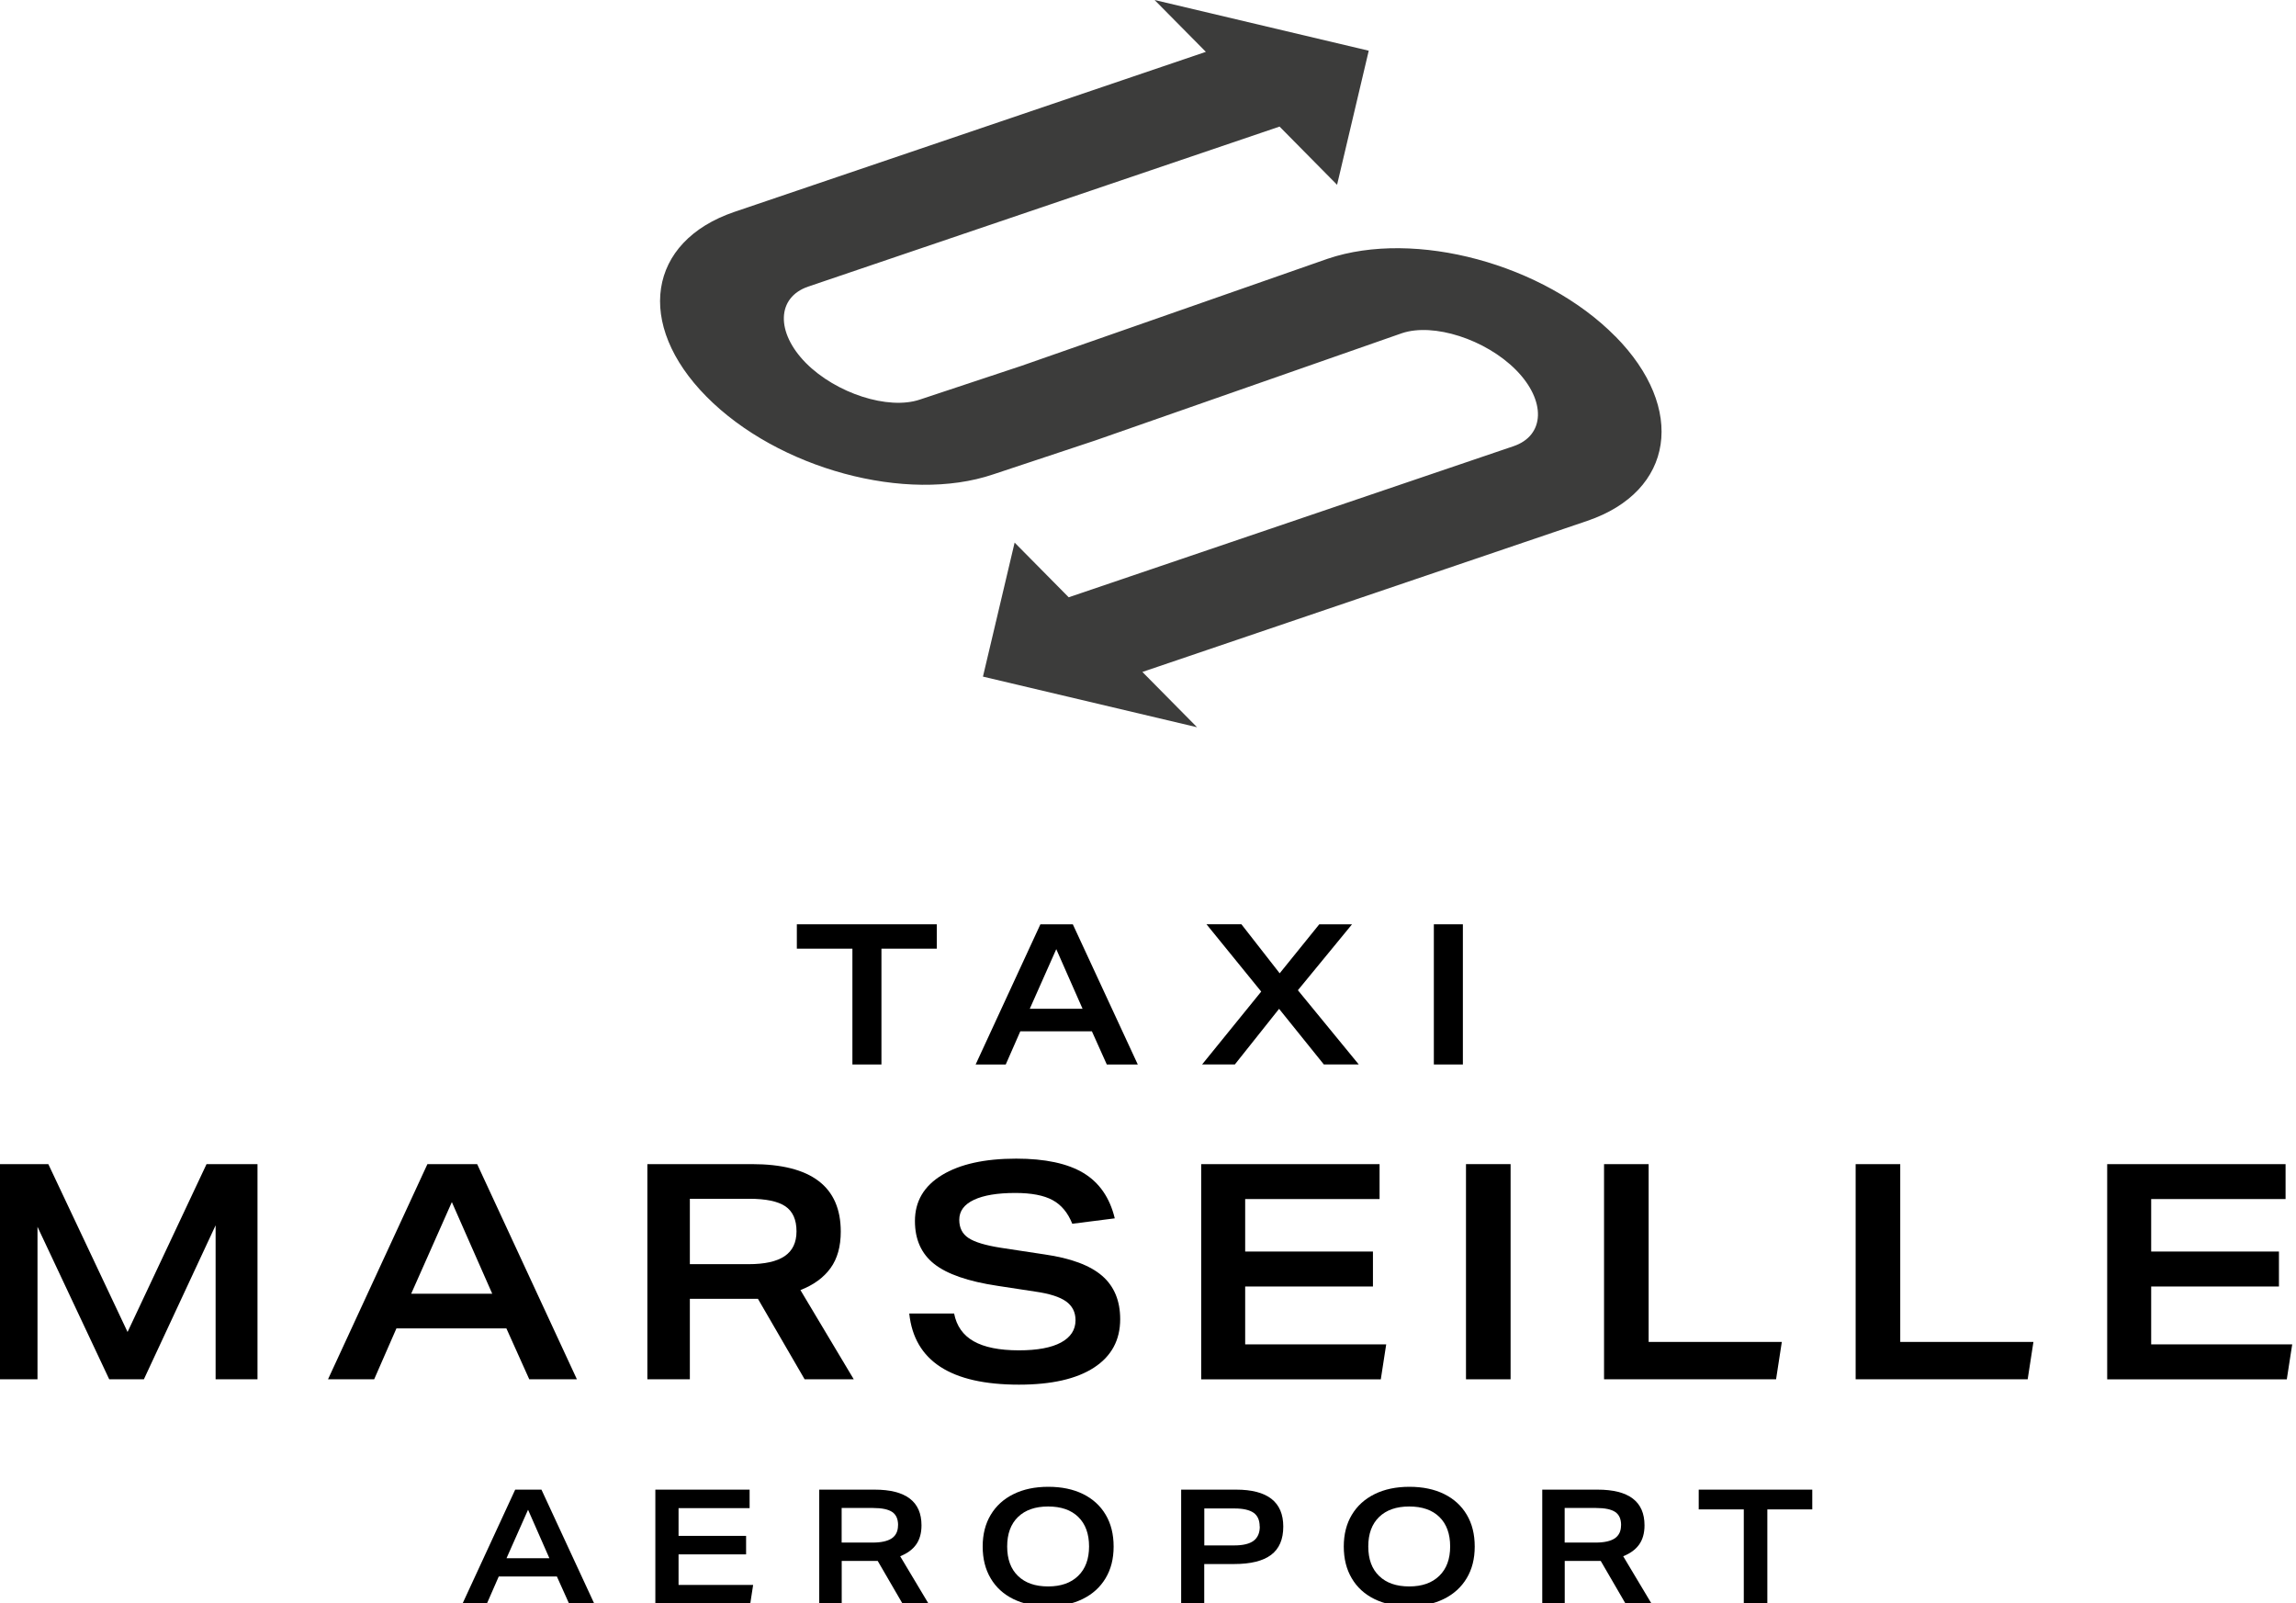
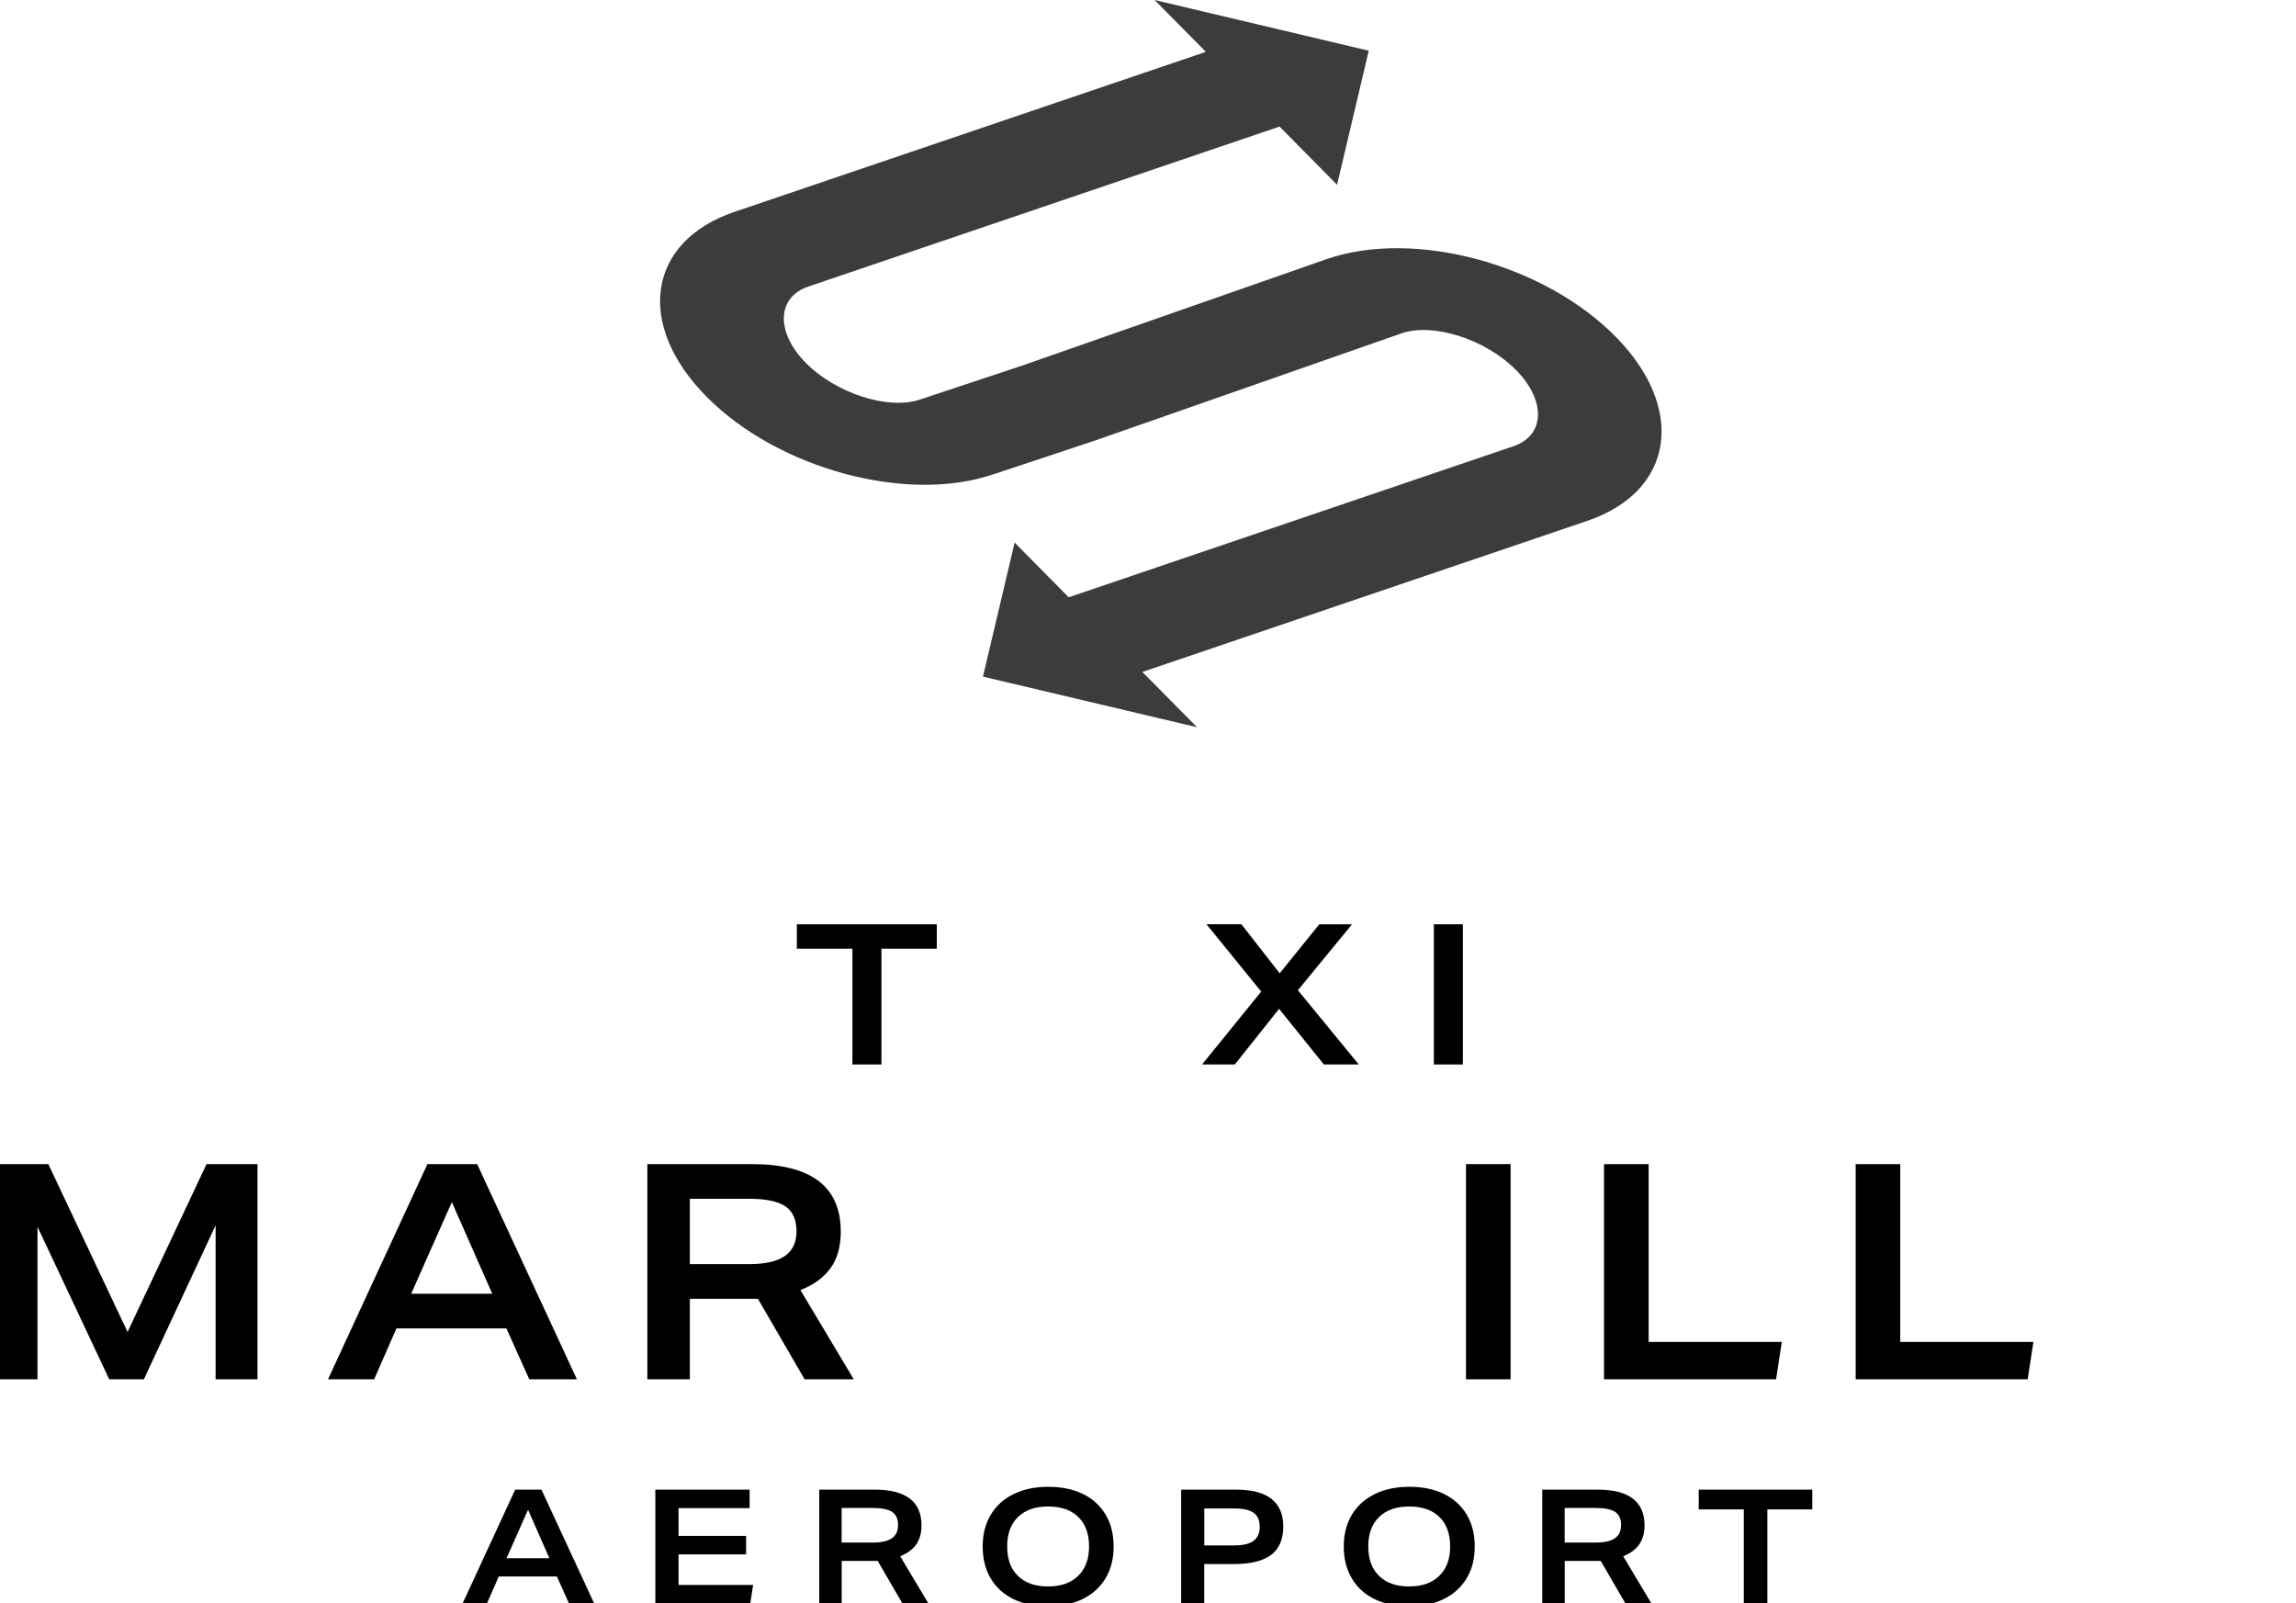
<svg xmlns="http://www.w3.org/2000/svg" id="Calque_4" data-name="Calque 4" viewBox="0 0 339.28 236.88">
  <defs>
    <style>
      .cls-1, .cls-2 {
        stroke-width: 0px;
      }

      .cls-2 {
        fill: #3c3c3b;
      }
    </style>
  </defs>
  <path class="cls-2" d="m238.68,49.68c-10.55-10.68-29.59-15.83-42.5-11.45l-45.22,15.81-15.03,4.99c-4.67,1.58-12.38-.91-16.85-5.41-4.47-4.54-4.31-9.69.35-11.28l69.65-23.64,8.5,8.6,4.68-19.81L170.61,0l7.58,7.66-69.66,23.64c-12.84,4.36-14.71,16.6-4.14,27.29,10.56,10.68,29.59,15.83,42.38,11.49l15.11-5.02,45.27-15.83c4.67-1.58,12.38.9,16.86,5.42,4.48,4.53,4.31,9.69-.36,11.27l-65.73,22.32-7.99-8.08-2.77,11.73h-.03s.02.04.02.04l-1.9,8.03,31.64,7.48-8.08-8.17,65.74-22.32c12.83-4.36,14.69-16.6,4.13-27.28Z" />
  <g>
    <g>
      <path class="cls-1" d="m125.96,140.15h-8.21v-3.6h20.68v3.6h-8.18v17.11h-4.29v-17.11Z" />
-       <path class="cls-1" d="m148.61,157.26h-4.44l9.57-20.71h4.79l9.6,20.71h-4.58l-2.2-4.9h-10.58l-2.15,4.9Zm7.48-17.05l-3.92,8.82h7.8l-3.89-8.82Z" />
      <path class="cls-1" d="m189.09,143.8l5.86-7.25h4.84l-8,9.74,8.99,10.96h-5.16l-6.61-8.21-6.53,8.21h-4.84l8.73-10.76-8.09-9.95h5.16l5.66,7.25Z" />
      <path class="cls-1" d="m211.88,136.55h4.29v20.71h-4.29v-20.71Z" />
    </g>
    <g>
      <path class="cls-1" d="m-.56,171.98h7.7l11.71,24.8,11.67-24.8h7.53v31.79h-6.19v-22.75l-10.6,22.75h-5.12l-10.6-22.53v22.53H-.56v-31.79Z" />
      <path class="cls-1" d="m55.28,203.77h-6.81l14.69-31.79h7.35l14.74,31.79h-7.04l-3.38-7.52h-16.25l-3.29,7.52Zm11.49-26.18l-6.01,13.54h11.98l-5.97-13.54Z" />
      <path class="cls-1" d="m95.66,171.98h15.45c8.76,0,13.13,3.32,13.13,9.97,0,2.2-.5,3.99-1.51,5.39-1.01,1.4-2.49,2.48-4.45,3.25l7.88,13.18h-7.26l-6.9-11.89h-10.06v11.89h-6.28v-31.79Zm22.04,9.93c0-1.72-.55-2.95-1.65-3.7-1.1-.74-2.88-1.11-5.34-1.11h-8.77v9.66h8.68c2.38,0,4.15-.39,5.32-1.18,1.17-.79,1.76-2.01,1.76-3.67Z" />
-       <path class="cls-1" d="m158.93,195.04c0-1.19-.47-2.11-1.4-2.78-.94-.67-2.46-1.15-4.56-1.45l-5.57-.85c-4.33-.65-7.45-1.73-9.35-3.23-1.9-1.5-2.85-3.61-2.85-6.34,0-2.91,1.33-5.17,3.99-6.79,2.66-1.62,6.31-2.43,10.98-2.43,4.27,0,7.58.71,9.93,2.12,2.34,1.41,3.89,3.64,4.63,6.7l-6.28.8c-.65-1.63-1.62-2.8-2.92-3.5-1.29-.7-3.12-1.05-5.5-1.05-2.64,0-4.68.34-6.12,1.02-1.44.68-2.16,1.66-2.16,2.94,0,1.19.45,2.09,1.36,2.69.91.61,2.5,1.09,4.79,1.45l6.46.98c3.89.56,6.72,1.62,8.5,3.16,1.78,1.54,2.67,3.68,2.67,6.41,0,3.09-1.29,5.47-3.87,7.15-2.58,1.68-6.28,2.52-11.09,2.52-10.06,0-15.47-3.5-16.21-10.51h6.63c.36,1.84,1.32,3.21,2.89,4.1,1.57.89,3.8,1.34,6.68,1.34,2.73,0,4.81-.39,6.23-1.16,1.42-.77,2.14-1.87,2.14-3.29Z" />
-       <path class="cls-1" d="m177.5,171.98h26.36v5.16h-19.86v7.75h18.88v5.17h-18.88v8.55h20.84l-.8,5.17h-26.54v-31.79Z" />
      <path class="cls-1" d="m216.63,171.98h6.59v31.79h-6.59v-31.79Z" />
      <path class="cls-1" d="m237.03,171.98h6.59v26.27h19.68l-.85,5.52h-25.42v-31.79Z" />
      <path class="cls-1" d="m274.21,171.98h6.59v26.27h19.68l-.85,5.52h-25.42v-31.79Z" />
-       <path class="cls-1" d="m311.38,171.98h26.36v5.16h-19.86v7.75h18.88v5.17h-18.88v8.55h20.84l-.8,5.17h-26.54v-31.79Z" />
    </g>
    <g>
      <path class="cls-1" d="m71.96,236.88h-3.6l7.77-16.81h3.88l7.79,16.81h-3.72l-1.79-3.98h-8.59l-1.74,3.98Zm6.07-13.84l-3.18,7.16h6.33l-3.15-7.16Z" />
      <path class="cls-1" d="m96.84,220.07h13.93v2.73h-10.5v4.1h9.98v2.73h-9.98v4.52h11.02l-.42,2.73h-14.03v-16.81Z" />
      <path class="cls-1" d="m121.06,220.07h8.17c4.63,0,6.94,1.76,6.94,5.27,0,1.16-.27,2.11-.8,2.85s-1.32,1.31-2.35,1.72l4.17,6.97h-3.84l-3.65-6.28h-5.32v6.28h-3.32v-16.81Zm11.65,5.25c0-.91-.29-1.56-.87-1.95-.58-.39-1.52-.59-2.83-.59h-4.64v5.11h4.59c1.25,0,2.19-.21,2.81-.62.62-.42.93-1.06.93-1.94Z" />
      <path class="cls-1" d="m145.21,228.47c0-1.8.4-3.37,1.19-4.68.79-1.32,1.91-2.34,3.37-3.06,1.45-.72,3.17-1.08,5.14-1.08s3.69.36,5.13,1.07c1.44.71,2.56,1.73,3.34,3.05.79,1.32,1.18,2.89,1.18,4.71s-.4,3.37-1.19,4.68c-.79,1.32-1.91,2.34-3.37,3.06-1.45.72-3.17,1.08-5.14,1.08s-3.69-.36-5.13-1.07c-1.44-.71-2.56-1.73-3.34-3.06-.79-1.33-1.18-2.89-1.18-4.7Zm3.62,0c0,1.87.53,3.32,1.6,4.35,1.07,1.04,2.55,1.55,4.45,1.55s3.38-.52,4.45-1.57c1.07-1.04,1.6-2.49,1.6-4.34s-.53-3.32-1.59-4.35c-1.06-1.04-2.55-1.55-4.46-1.55s-3.38.52-4.45,1.55c-1.07,1.04-1.6,2.49-1.6,4.35Z" />
      <path class="cls-1" d="m174.54,220.07h8.12c4.64,0,6.97,1.82,6.97,5.46,0,1.88-.6,3.28-1.8,4.18-1.2.9-3.02,1.35-5.45,1.35h-4.43v5.81h-3.41v-16.81Zm11.6,5.44c0-.93-.3-1.6-.89-2.02-.6-.42-1.54-.64-2.82-.64h-4.47v5.46h4.43c1.29,0,2.24-.23,2.85-.68.61-.46.92-1.16.92-2.12Z" />
      <path class="cls-1" d="m198.57,228.47c0-1.8.4-3.37,1.19-4.68.79-1.32,1.91-2.34,3.37-3.06,1.45-.72,3.17-1.08,5.14-1.08s3.69.36,5.13,1.07c1.44.71,2.56,1.73,3.34,3.05.79,1.32,1.18,2.89,1.18,4.71s-.4,3.37-1.19,4.68c-.79,1.32-1.91,2.34-3.37,3.06-1.45.72-3.17,1.08-5.14,1.08s-3.69-.36-5.13-1.07c-1.44-.71-2.56-1.73-3.34-3.06-.79-1.33-1.18-2.89-1.18-4.7Zm3.62,0c0,1.87.53,3.32,1.6,4.35,1.07,1.04,2.55,1.55,4.45,1.55s3.38-.52,4.45-1.57c1.07-1.04,1.6-2.49,1.6-4.34s-.53-3.32-1.59-4.35c-1.06-1.04-2.55-1.55-4.46-1.55s-3.38.52-4.45,1.55c-1.07,1.04-1.6,2.49-1.6,4.35Z" />
      <path class="cls-1" d="m227.9,220.07h8.17c4.63,0,6.94,1.76,6.94,5.27,0,1.16-.27,2.11-.8,2.85s-1.32,1.31-2.35,1.72l4.17,6.97h-3.84l-3.65-6.28h-5.32v6.28h-3.32v-16.81Zm11.65,5.25c0-.91-.29-1.56-.87-1.95-.58-.39-1.52-.59-2.83-.59h-4.64v5.11h4.59c1.25,0,2.19-.21,2.81-.62.62-.42.93-1.06.93-1.94Z" />
      <path class="cls-1" d="m257.68,222.99h-6.66v-2.92h16.78v2.92h-6.64v13.89h-3.48v-13.89Z" />
    </g>
  </g>
</svg>